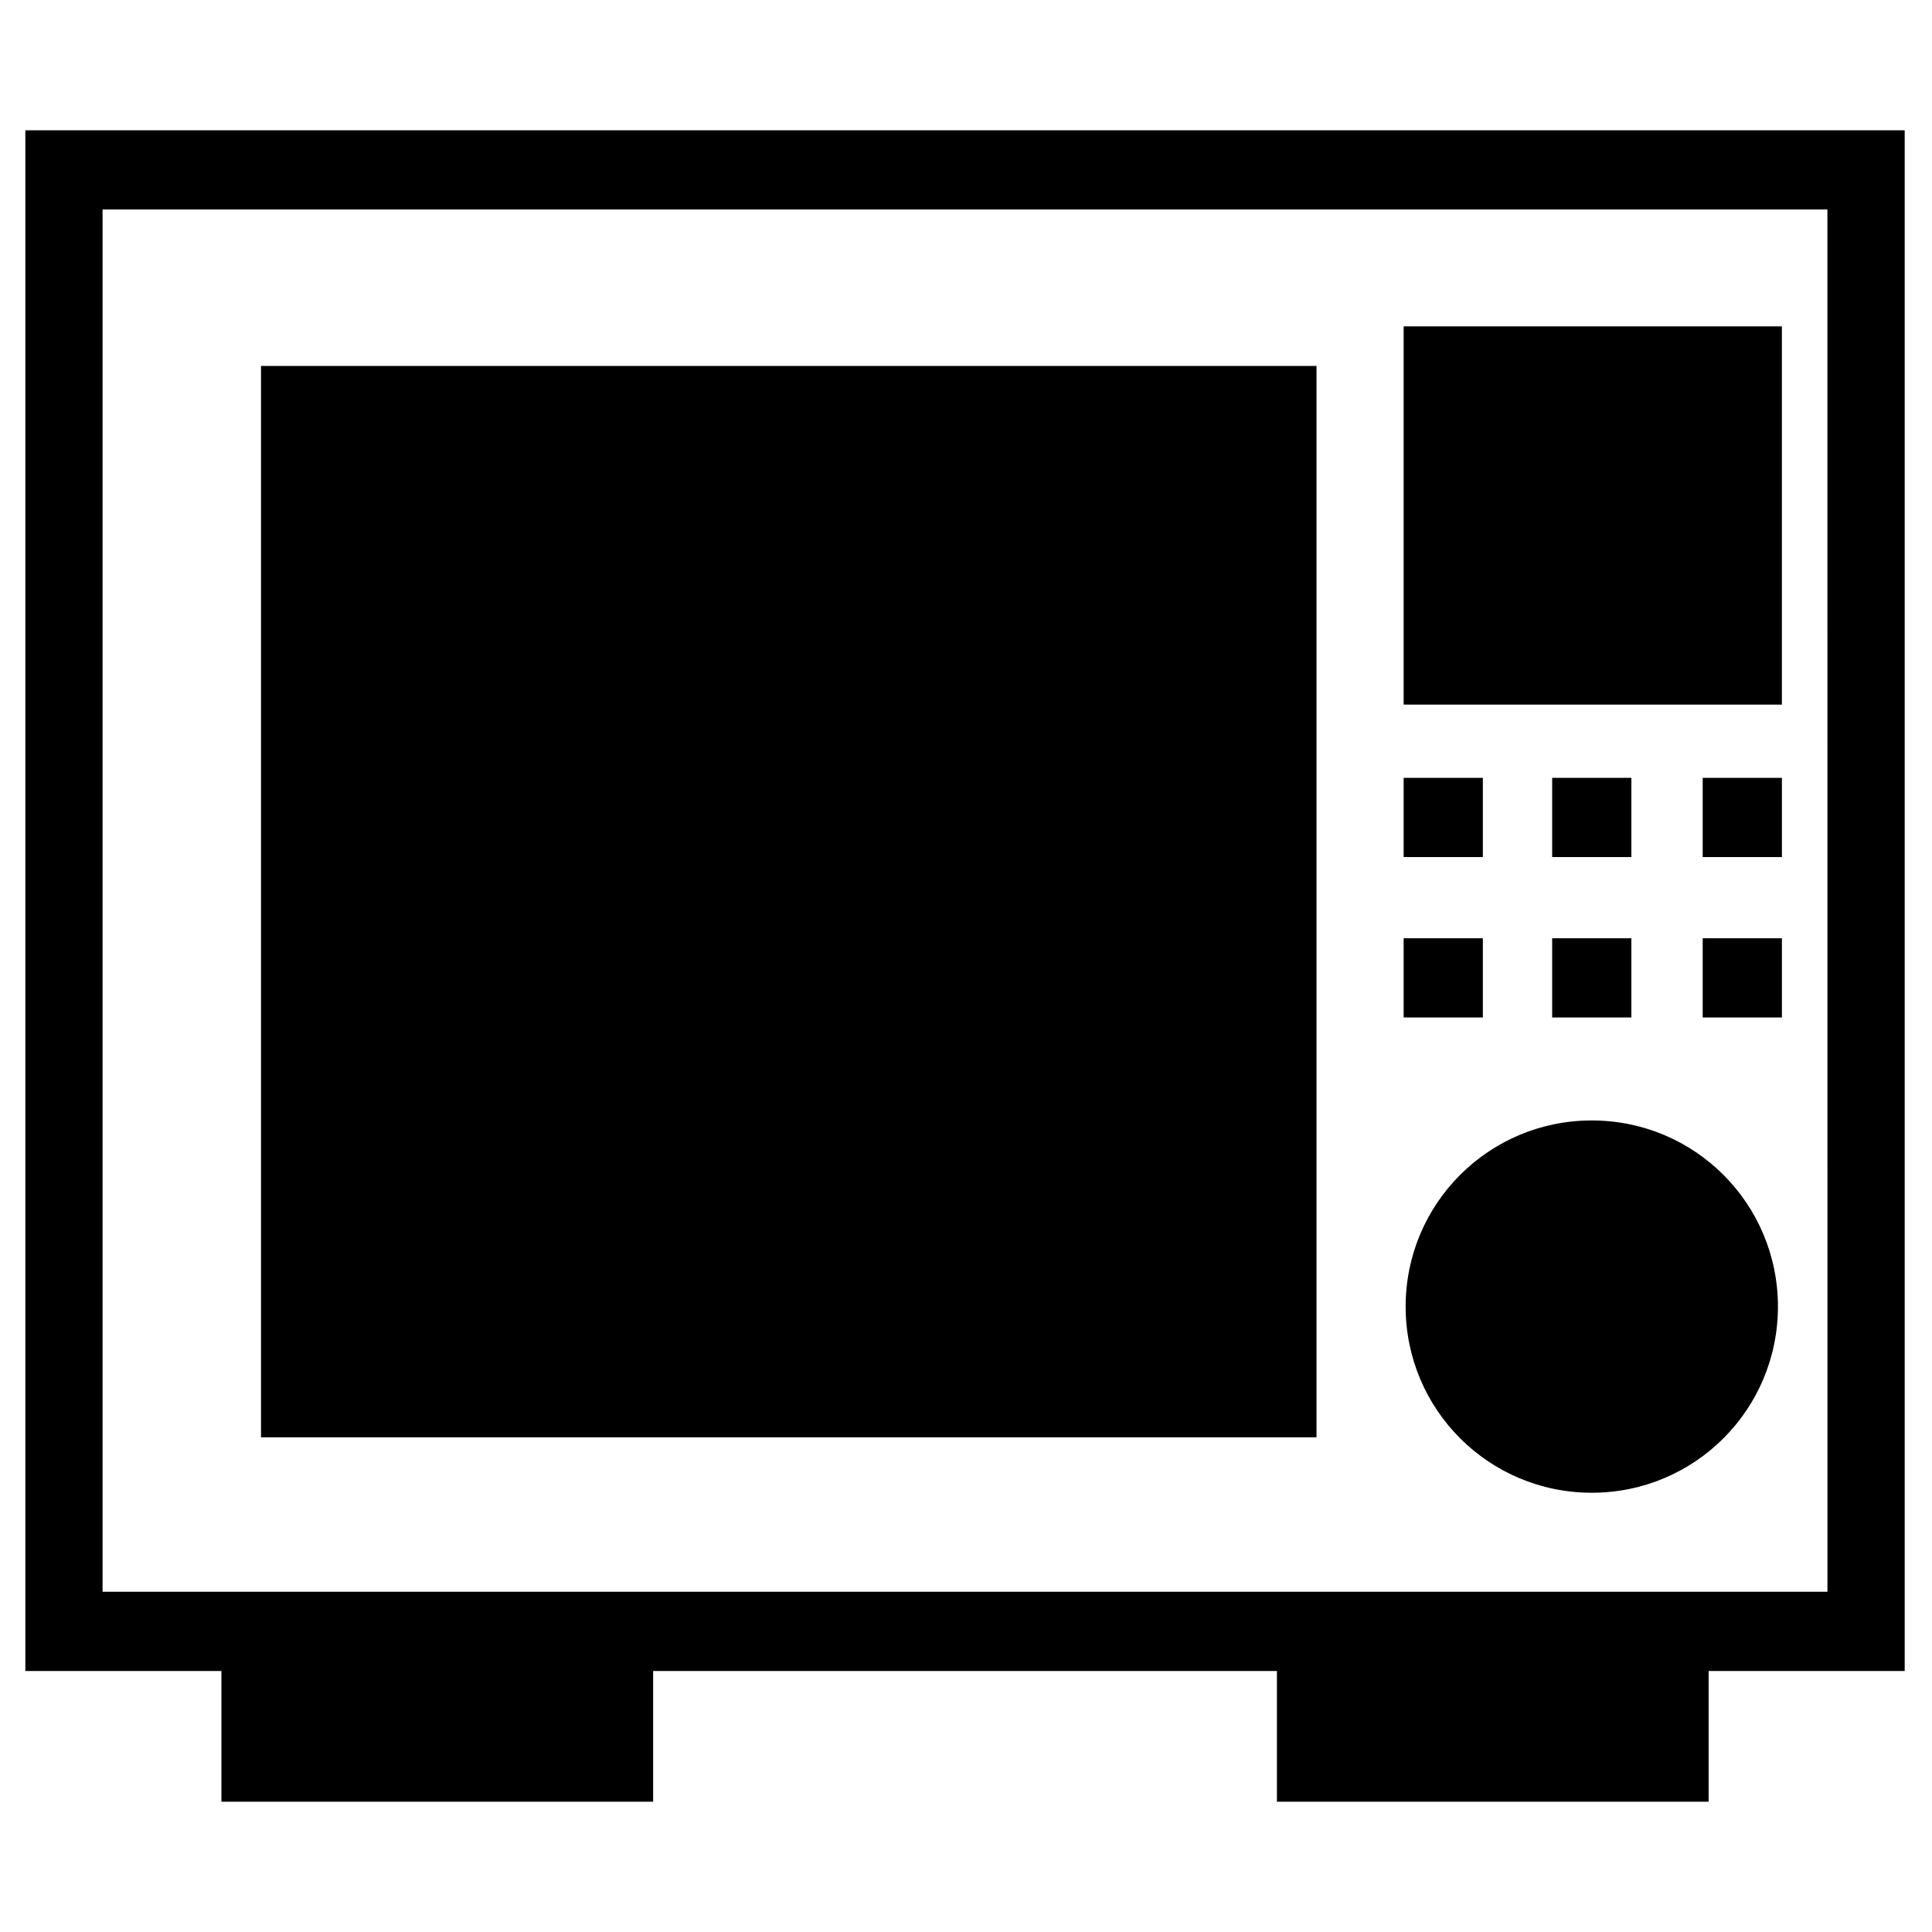
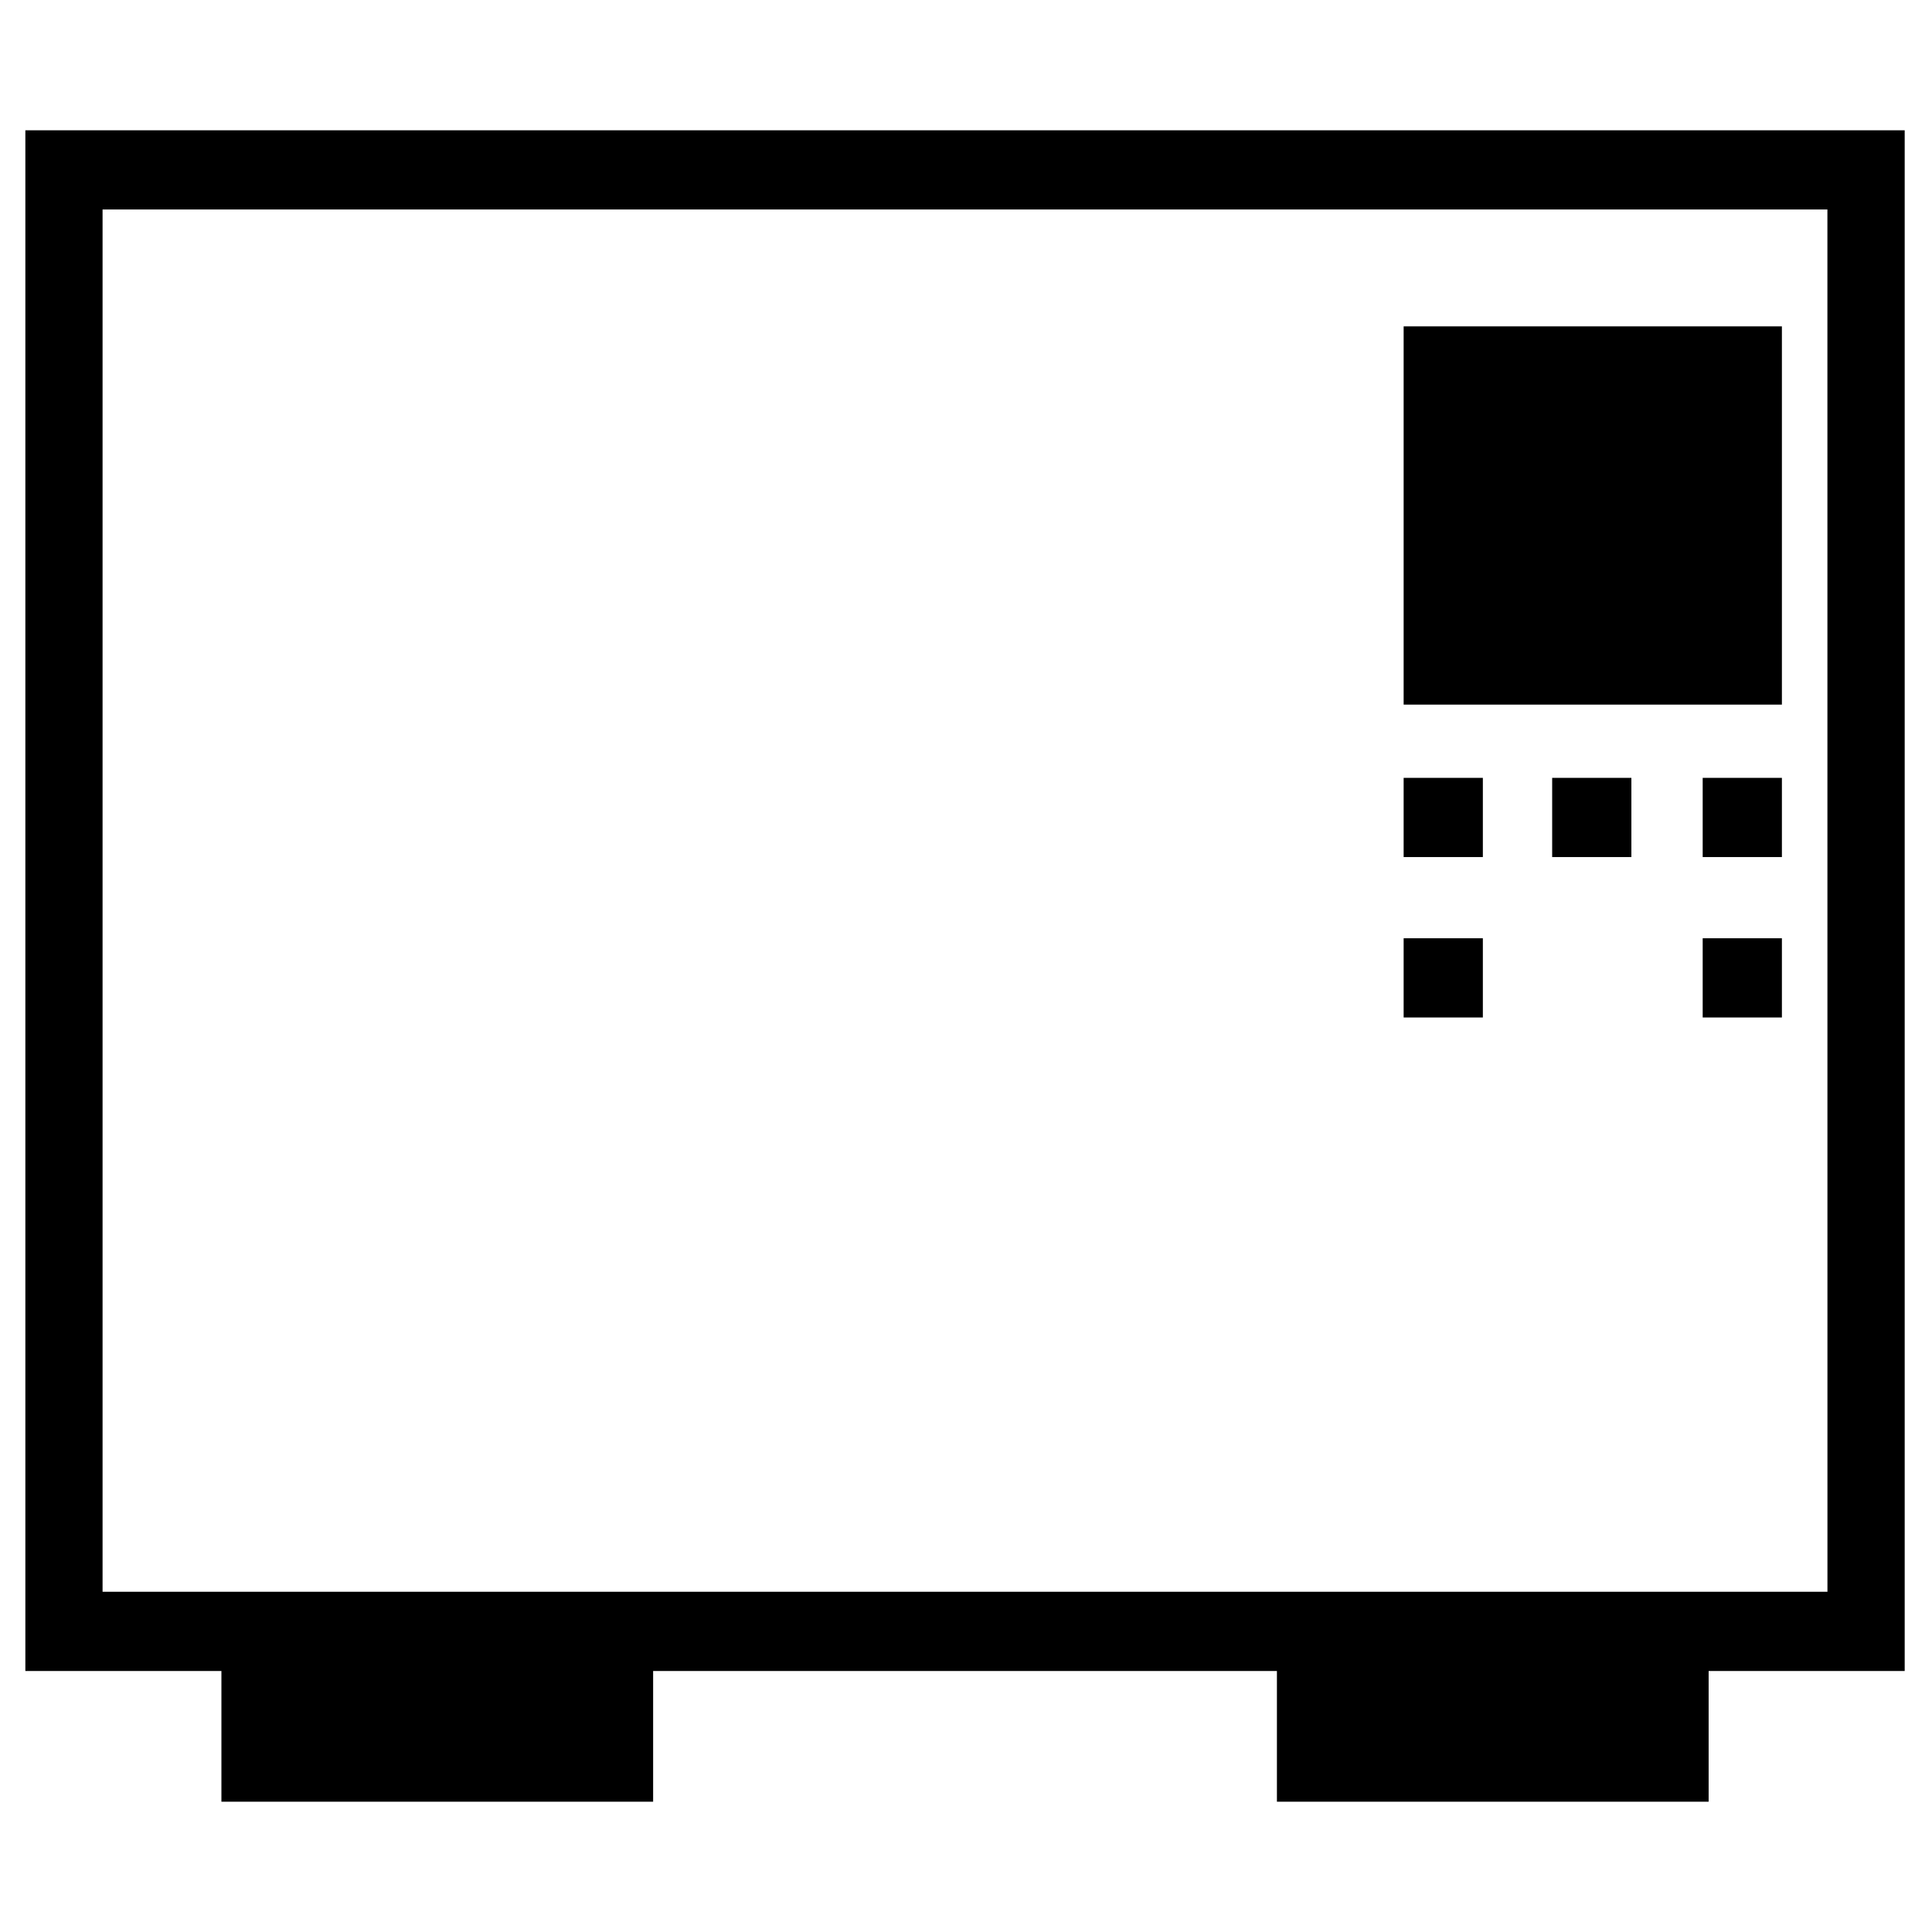
<svg xmlns="http://www.w3.org/2000/svg" fill="#000000" width="800px" height="800px" version="1.1" viewBox="144 144 512 512">
  <g>
    <path d="m649.28 178.53h-498.56v408.3h51.957v34.637h114.41v-34.637h165.31v34.637h114.41v-34.637h51.957v-408.3zm-20.988 387.3h-457.11v-366.31h457.1z" />
-     <path d="m213.17 240.98h279.72v283.92h-279.72z" />
    <path d="m515.98 230.49h100.24v100.24h-100.24z" />
-     <path d="m565.84 440.93c-27.289 0-49.332 22.043-49.332 49.332s22.043 49.332 49.332 49.332c27.289 0 49.332-22.043 49.332-49.332s-22.043-49.332-49.332-49.332z" />
    <path d="m515.98 350.14h20.992v20.992h-20.992z" />
    <path d="m595.23 350.14h20.992v20.992h-20.992z" />
    <path d="m555.34 350.14h20.992v20.992h-20.992z" />
    <path d="m515.98 392.65h20.992v20.992h-20.992z" />
    <path d="m595.23 392.65h20.992v20.992h-20.992z" />
-     <path d="m555.34 392.65h20.992v20.992h-20.992z" />
  </g>
</svg>